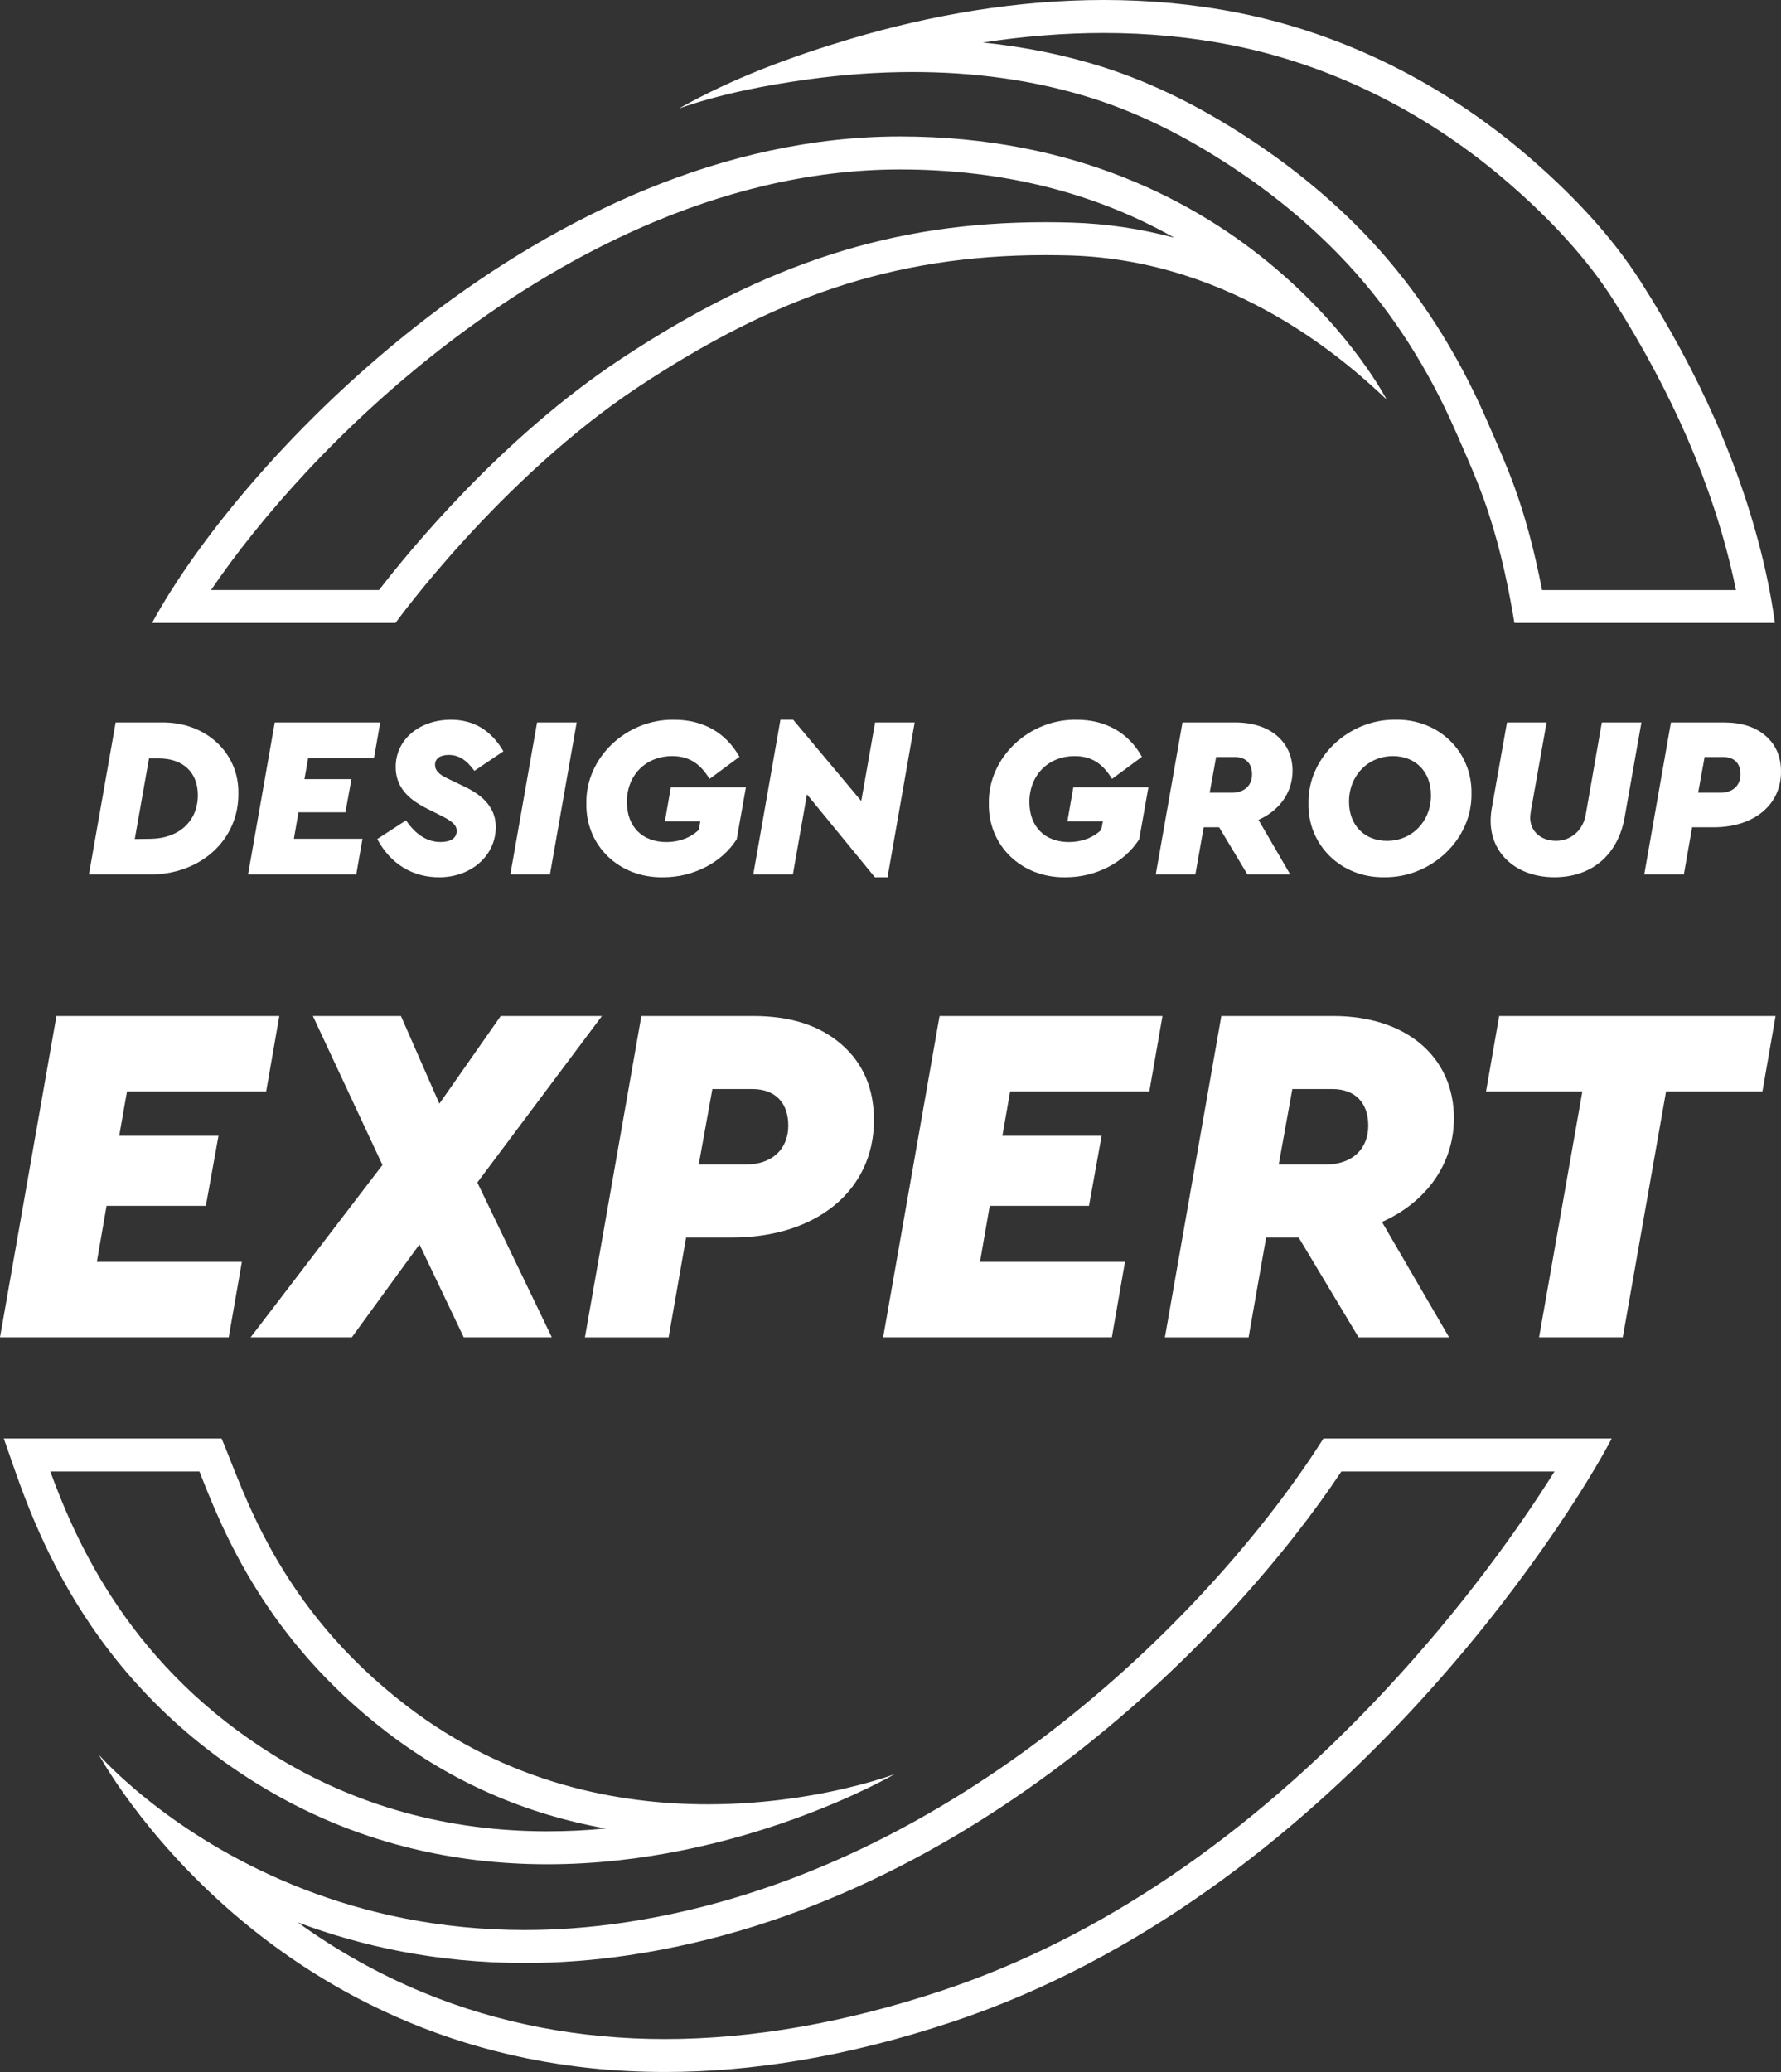
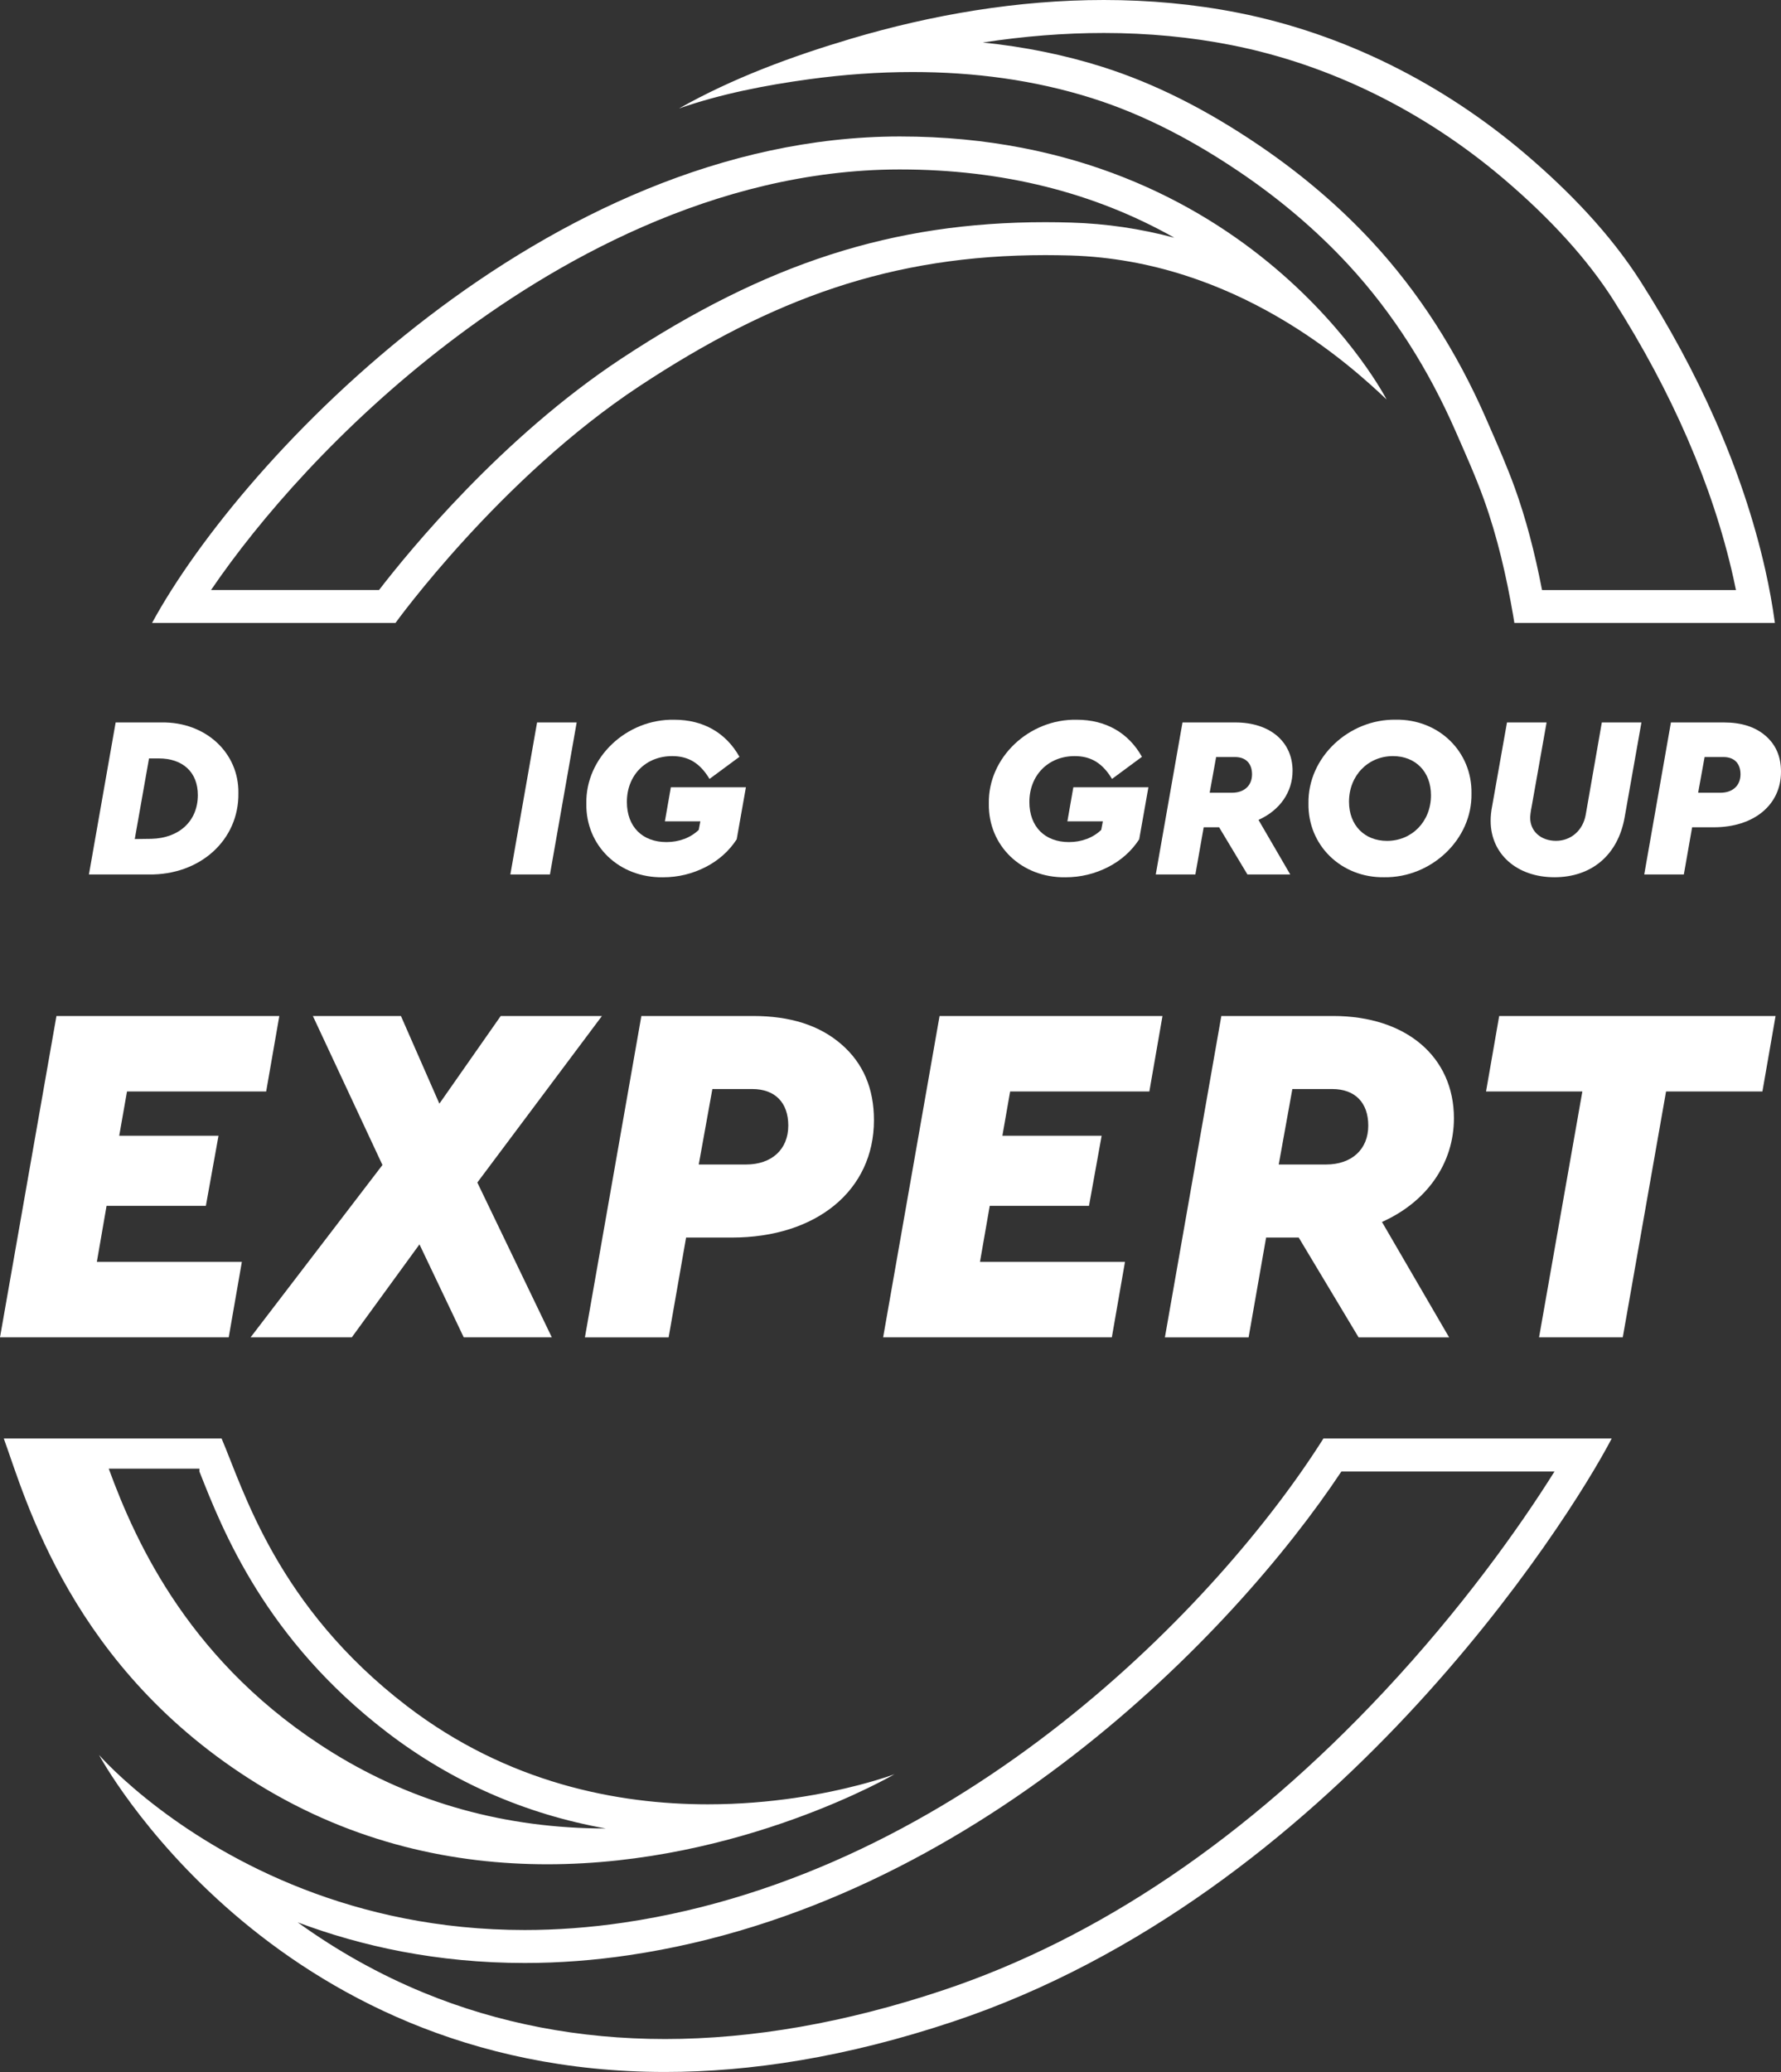
<svg xmlns="http://www.w3.org/2000/svg" version="1.1" id="Warstwa_1" x="0px" y="0px" viewBox="0 0 399.79 464.88" style="enable-background:new 0 0 399.79 464.88;" xml:space="preserve">
  <rect x="0" y="0" width="399.79" height="464.88" fill="#333333" stroke="none" />
  <style type="text/css">
	.st0{fill:#FFFFFF;}
</style>
  <path class="st0" d="M53.51,177.96c0.15-9.04-7.34-16.02-17.21-15.87H25.96l-6,34.11H33.4C44.93,196.36,53.66,188.45,53.51,177.96z   M33.45,170.16h2.17c5.43,0,8.79,3.1,8.79,8.22c0,5.84-4.19,9.67-10.44,9.82l-3.72,0.05L33.45,170.16z" />
-   <polygon class="st0" points="55.68,196.2 79.97,196.2 81.37,188.19 65.97,188.19 67,182.25 77.54,182.25 78.89,174.81 68.34,174.81   69.17,170.1 83.95,170.1 85.35,162.09 61.68,162.09 " />
-   <path class="st0" d="M98.89,188.92c-2.95,0-5.53-1.6-7.75-4.86l-6.46,4.19c2.95,5.53,7.86,8.58,13.9,8.58  c7.24,0,12.71-4.91,12.71-11.27c0-3.88-2.27-6.82-7.08-9.1l-3.77-1.81c-1.86-0.88-2.79-1.76-2.79-3.05c0-1.4,1.14-2.22,3.05-2.22  c2.27,0,3.98,1.09,5.79,3.57l6.51-4.39c-2.74-4.7-6.67-7.08-11.78-7.08c-7.13,0-12.4,4.5-12.4,10.59c0,4.29,2.53,7.08,6.93,9.3  l3.41,1.71c2.48,1.24,3.36,2.12,3.36,3.36C102.51,188.04,101.17,188.92,98.89,188.92z" />
  <polygon class="st0" points="120.56,162.09 114.56,196.2 123.45,196.2 129.45,162.09 " />
  <path class="st0" d="M150.9,169.64c3.67,0,6.25,1.6,8.37,5.12l6.72-4.96c-3.05-5.43-8.17-8.32-14.63-8.32  c-10.75-0.21-19.95,8.53-19.74,18.81c-0.16,9.46,7.34,16.69,17.21,16.54c3.41,0,6.56-0.78,9.51-2.27c2.95-1.5,5.32-3.62,7.03-6.25  l2.07-11.68h-16.85l-1.34,7.65h7.96l-0.36,1.91c-1.86,1.81-4.5,2.74-7.24,2.74c-5.43,0-8.89-3.46-8.89-8.99  C140.71,173.93,144.95,169.64,150.9,169.64z" />
-   <polygon class="st0" points="199.23,196.82 205.32,162.09 196.44,162.09 193.33,179.72 178.04,161.47 175.19,161.47 169.09,196.2   177.98,196.2 181.14,178.22 196.38,196.82 " />
  <path class="st0" d="M241.25,169.64c3.67,0,6.25,1.6,8.37,5.12l6.72-4.96c-3.05-5.43-8.17-8.32-14.63-8.32  c-10.75-0.21-19.95,8.53-19.74,18.81c-0.16,9.46,7.34,16.69,17.21,16.54c3.41,0,6.56-0.78,9.51-2.27c2.95-1.5,5.32-3.62,7.03-6.25  l2.07-11.68h-16.85l-1.34,7.65h7.96l-0.36,1.91c-1.86,1.81-4.5,2.74-7.24,2.74c-5.43,0-8.89-3.46-8.89-8.99  C231.07,173.93,235.31,169.64,241.25,169.64z" />
  <path class="st0" d="M270.2,185.61h3.46l6.36,10.59h9.61l-7.13-12.25c4.75-2.12,7.65-6.2,7.65-11.01c0-6.51-5.06-10.85-12.82-10.85  h-11.89l-6,34.11h8.89L270.2,185.61z M272.99,169.85h4.24c2.43,0,3.82,1.45,3.82,3.88c0,2.53-1.76,4.13-4.5,4.13h-5.01  L272.99,169.85z" />
  <path class="st0" d="M313.31,161.47c-10.54-0.16-19.79,8.48-19.59,18.81c-0.16,9.35,7.34,16.69,17,16.54  c10.54,0.15,19.79-8.48,19.59-18.81C330.47,168.66,322.98,161.32,313.31,161.47z M311.35,188.66c-5.01,0-8.53-3.46-8.53-8.79  c0-5.89,4.29-10.23,9.87-10.23c5.01,0,8.53,3.46,8.53,8.79C321.22,184.32,316.93,188.66,311.35,188.66z" />
  <path class="st0" d="M347.17,162.09h-8.89l-3.31,18.66c-0.26,1.29-0.36,2.43-0.36,3.41c0,7.44,5.89,12.66,14.32,12.66  c8.32,0,14.26-4.96,15.76-13.44l3.77-21.29h-8.89l-3.62,20.72c-0.62,3.51-3.31,5.84-6.67,5.84s-5.79-2.12-5.79-5.17  c0-0.47,0.1-1.4,0.36-2.69L347.17,162.09z" />
  <path class="st0" d="M396.33,165.09c-2.33-2.02-5.43-3-9.36-3h-11.89l-5.99,34.11h8.89l1.86-10.59h4.86  c8.99,0,15.09-5.01,15.09-12.46C399.79,169.79,398.66,167.11,396.33,165.09z M386.2,177.86h-5.01l1.45-8.01h4.24  c2.43,0,3.82,1.45,3.82,3.88C390.7,176.25,388.94,177.86,386.2,177.86z" />
  <polygon class="st0" points="54.29,283.12 21.74,283.12 23.92,270.55 46.21,270.55 49.05,254.82 26.76,254.82 28.51,244.88   59.75,244.88 62.7,227.95 12.67,227.95 0,300.05 51.34,300.05 " />
  <polygon class="st0" points="112.4,227.95 98.63,247.62 90,227.95 70.23,227.95 85.85,261.38 56.25,300.05 78.97,300.05   94.16,279.19 104.1,300.05 123.87,300.05 107.15,265.31 135.12,227.95 " />
  <path class="st0" d="M154.01,277.66h10.27c19.01,0,31.9-10.6,31.9-26.33c0-7.1-2.4-12.78-7.32-17.04  c-4.92-4.26-11.47-6.34-19.77-6.34h-25.12l-12.67,72.1h18.79L154.01,277.66z M159.91,244.34h8.96c5.13,0,8.08,3.06,8.08,8.19  c0,5.35-3.71,8.74-9.5,8.74h-10.6L159.91,244.34z" />
  <polygon class="st0" points="258,244.88 260.95,227.95 210.91,227.95 198.24,300.05 249.58,300.05 252.53,283.12 219.98,283.12   222.17,270.55 244.45,270.55 247.29,254.82 225.01,254.82 226.75,244.88 " />
  <path class="st0" d="M326.37,250.89c0-13.76-10.7-22.94-27.09-22.94h-25.12l-12.67,72.1h18.79l3.93-22.39h7.32l13.44,22.39h20.32  l-15.07-25.89C320.25,269.68,326.37,261.05,326.37,250.89z M297.64,261.27h-10.6l3.06-16.93h8.96c5.13,0,8.08,3.06,8.08,8.19  C307.15,257.88,303.43,261.27,297.64,261.27z" />
  <polygon class="st0" points="333.58,244.88 355.2,244.88 345.48,300.05 364.27,300.05 373.99,244.88 395.62,244.88 398.57,227.95   336.53,227.95 " />
  <g>
-     <path class="st0" d="M44.76,330.14c0.02,0.05,0.04,0.1,0.06,0.15c5.17,13.11,14.79,37.5,42.07,58.38   c14.52,11.11,30.96,18.33,49.09,21.57c-4.26,0.41-8.64,0.63-13.12,0.63c-22.37,0-42.95-5.69-61.15-16.91   c-31.92-19.68-44.29-47.06-50.42-63.82h22.36H44.76 M49.74,322.74H33.65H0.85c4.93,13.56,15.2,51.77,56.97,77.52   c21.82,13.45,44.43,18.01,65.03,18.01c43.38,0,77.95-20.21,77.95-20.21s-2.93,1.12-8.03,2.44c-7.45,1.94-19.53,4.32-33.89,4.32   c-20.2,0-44.89-4.72-67.51-22.03C62.17,360.44,54.67,334.25,49.74,322.74L49.74,322.74z" />
+     <path class="st0" d="M44.76,330.14c0.02,0.05,0.04,0.1,0.06,0.15c5.17,13.11,14.79,37.5,42.07,58.38   c14.52,11.11,30.96,18.33,49.09,21.57c-22.37,0-42.95-5.69-61.15-16.91   c-31.92-19.68-44.29-47.06-50.42-63.82h22.36H44.76 M49.74,322.74H33.65H0.85c4.93,13.56,15.2,51.77,56.97,77.52   c21.82,13.45,44.43,18.01,65.03,18.01c43.38,0,77.95-20.21,77.95-20.21s-2.93,1.12-8.03,2.44c-7.45,1.94-19.53,4.32-33.89,4.32   c-20.2,0-44.89-4.72-67.51-22.03C62.17,360.44,54.67,334.25,49.74,322.74L49.74,322.74z" />
  </g>
  <g>
    <path class="st0" d="M247.78,7.4c9.9,0,19.56,0.92,28.7,2.73c21.98,4.35,43.09,14.72,61.06,29.99   c10.55,8.97,18.82,18.09,24.57,27.11c13.28,20.84,22.36,41.81,26.97,62.34c0.21,0.94,0.41,1.88,0.6,2.82H358.2h-12.05   c-1.67-8.64-3.68-16.18-6.11-22.92c-1.71-4.72-3.73-9.33-5.68-13.78l-0.82-1.88c-6.59-15.06-15.16-28.35-25.46-39.48   c-7.33-7.92-15.83-15.18-25.27-21.6c-12.09-8.22-23.64-14.01-35.33-17.72c-8.47-2.68-17.46-4.51-26.86-5.47   C229.83,8.12,238.91,7.4,247.78,7.4 M247.78,0c-19.23,0-38.53,3.27-56.85,8.72c-13.17,3.92-26.49,8.82-38.49,15.61   c9.41-3.28,19.42-5.22,29.26-6.56c7.65-1.04,15.42-1.61,23.18-1.61c13.67,0,27.32,1.77,40.35,5.9c11.95,3.79,23.06,9.75,33.4,16.78   c8.72,5.93,16.83,12.77,24,20.51c10.18,11,18.12,23.71,24.12,37.42c2.19,5,4.47,10.07,6.32,15.2c3.04,8.43,5.07,17.26,6.59,26.08   c0.1,0.57,0.2,1.15,0.28,1.72h18.25h40.23c-0.54-3.98-1.26-7.92-2.14-11.84c-5.16-22.96-15.33-44.89-27.95-64.69   c-6.93-10.87-16.24-20.46-26.01-28.77c-18.45-15.68-40.6-26.9-64.41-31.61C267.99,0.9,257.89,0,247.78,0L247.78,0z" />
  </g>
  <g>
    <path class="st0" d="M202.07,38.02L202.07,38.02c22.91,0,43.53,5.14,61.54,15.32c-7.58-2.03-15.3-3.17-23.15-3.4   c-1.95-0.06-3.9-0.09-5.81-0.09c-34.17,0-62.63,9.16-95.17,30.61c-26.78,17.66-47.63,43.13-54.4,51.92H72.34H47.37   c10.83-15.92,29.05-36.89,53.16-55.34c23.22-17.77,59.65-38.97,101.35-39.02L202.07,38.02 M202.07,30.62c-0.07,0-0.13,0-0.21,0   c-78.99,0.1-147.33,71.63-167.73,109.15h38.21h16.43c0,0,23.42-32.46,54.78-53.14c29.77-19.63,56.59-29.39,91.1-29.39   c1.84,0,3.7,0.03,5.59,0.08c37.25,1.1,62.86,24.62,71.01,32.3C311.26,89.63,280.9,30.63,202.07,30.62L202.07,30.62z" />
  </g>
  <g>
    <path class="st0" d="M348.95,330.14c-7.86,12.56-20.93,30.88-38.31,49.43c-30.71,32.79-64.05,55.33-99.09,67.01   c-21.7,7.23-42.64,10.9-62.26,10.9c-19.19,0-37.43-3.5-54.21-10.41c-9.94-4.09-19.4-9.38-28.25-15.77   c14.27,5.36,31.28,9.12,50.96,9.12c7.69,0,15.57-0.59,23.44-1.76c77.09-11.43,135.6-71.99,159.88-108.52h19.4H348.95    M361.79,322.74H320.5h-23.42c-23.28,36.84-81.21,97.37-156.95,108.6c-7.81,1.16-15.27,1.68-22.35,1.68   c-38.79,0-66.6-15.56-81.88-27.09c-9-6.79-13.67-12.19-13.67-12.19s38.07,71.13,127.06,71.13c19.14,0,40.62-3.29,64.59-11.28   C298.93,425.25,351.93,341.64,361.79,322.74L361.79,322.74z" />
  </g>
</svg>